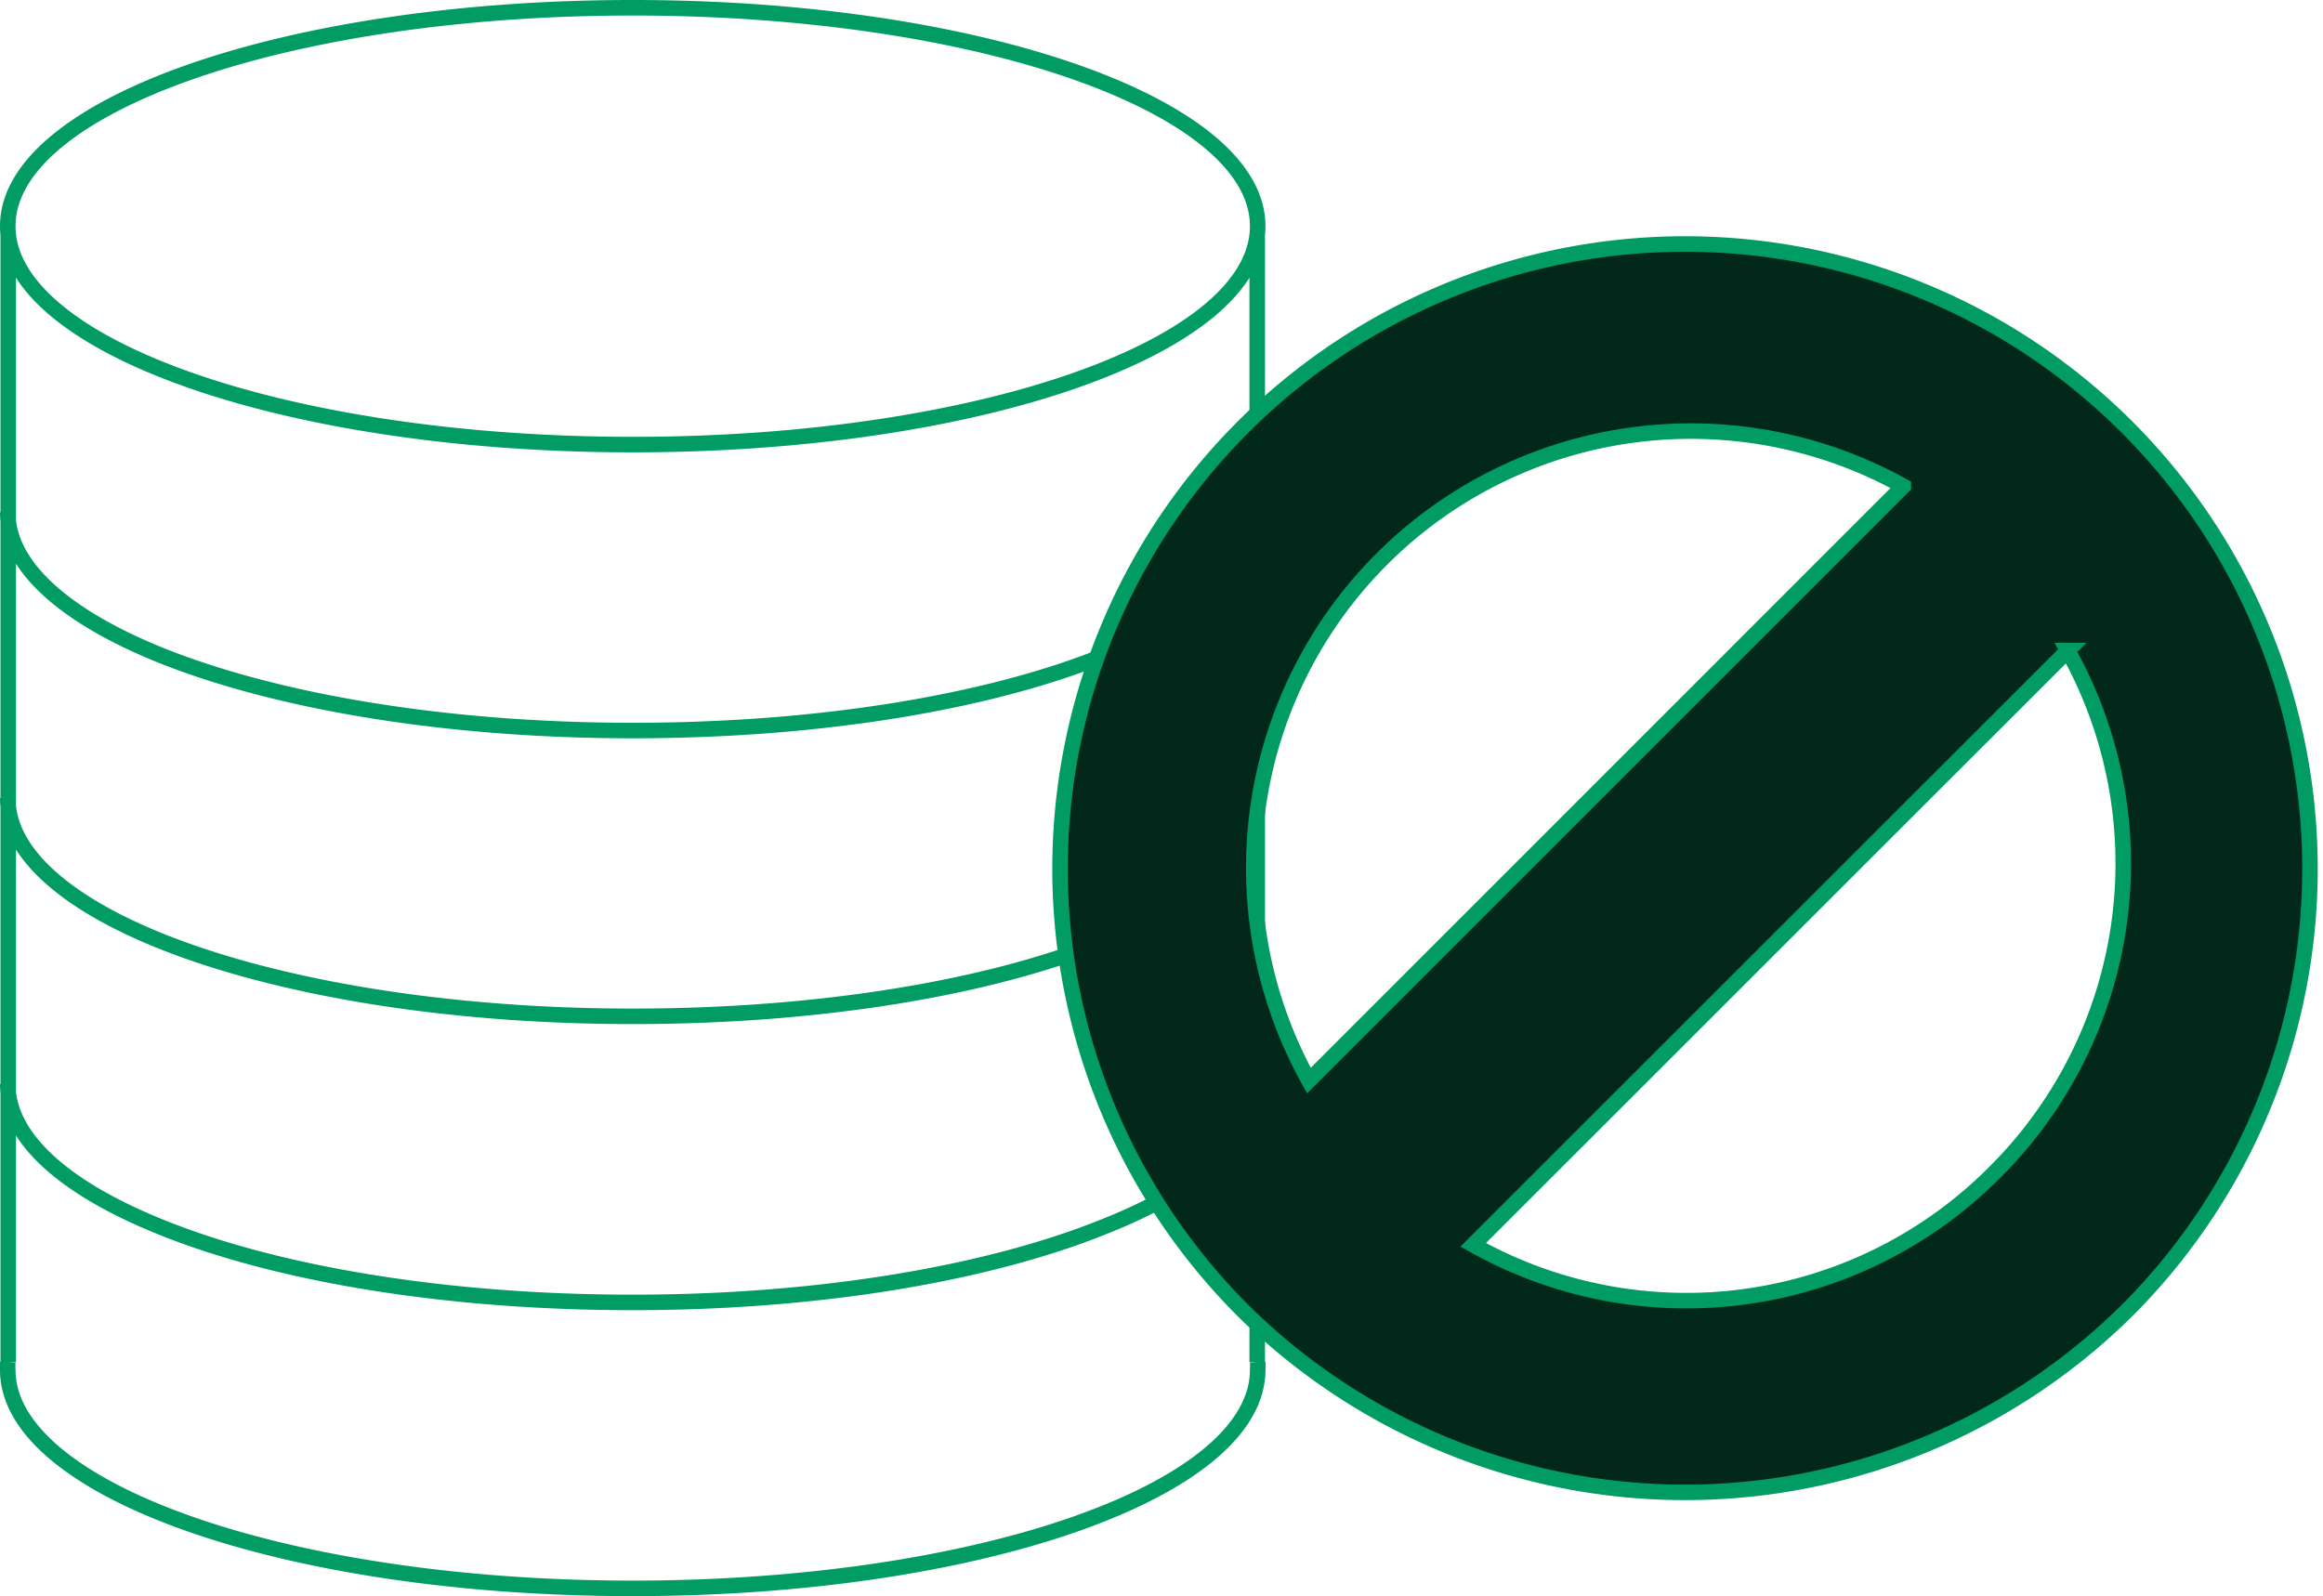
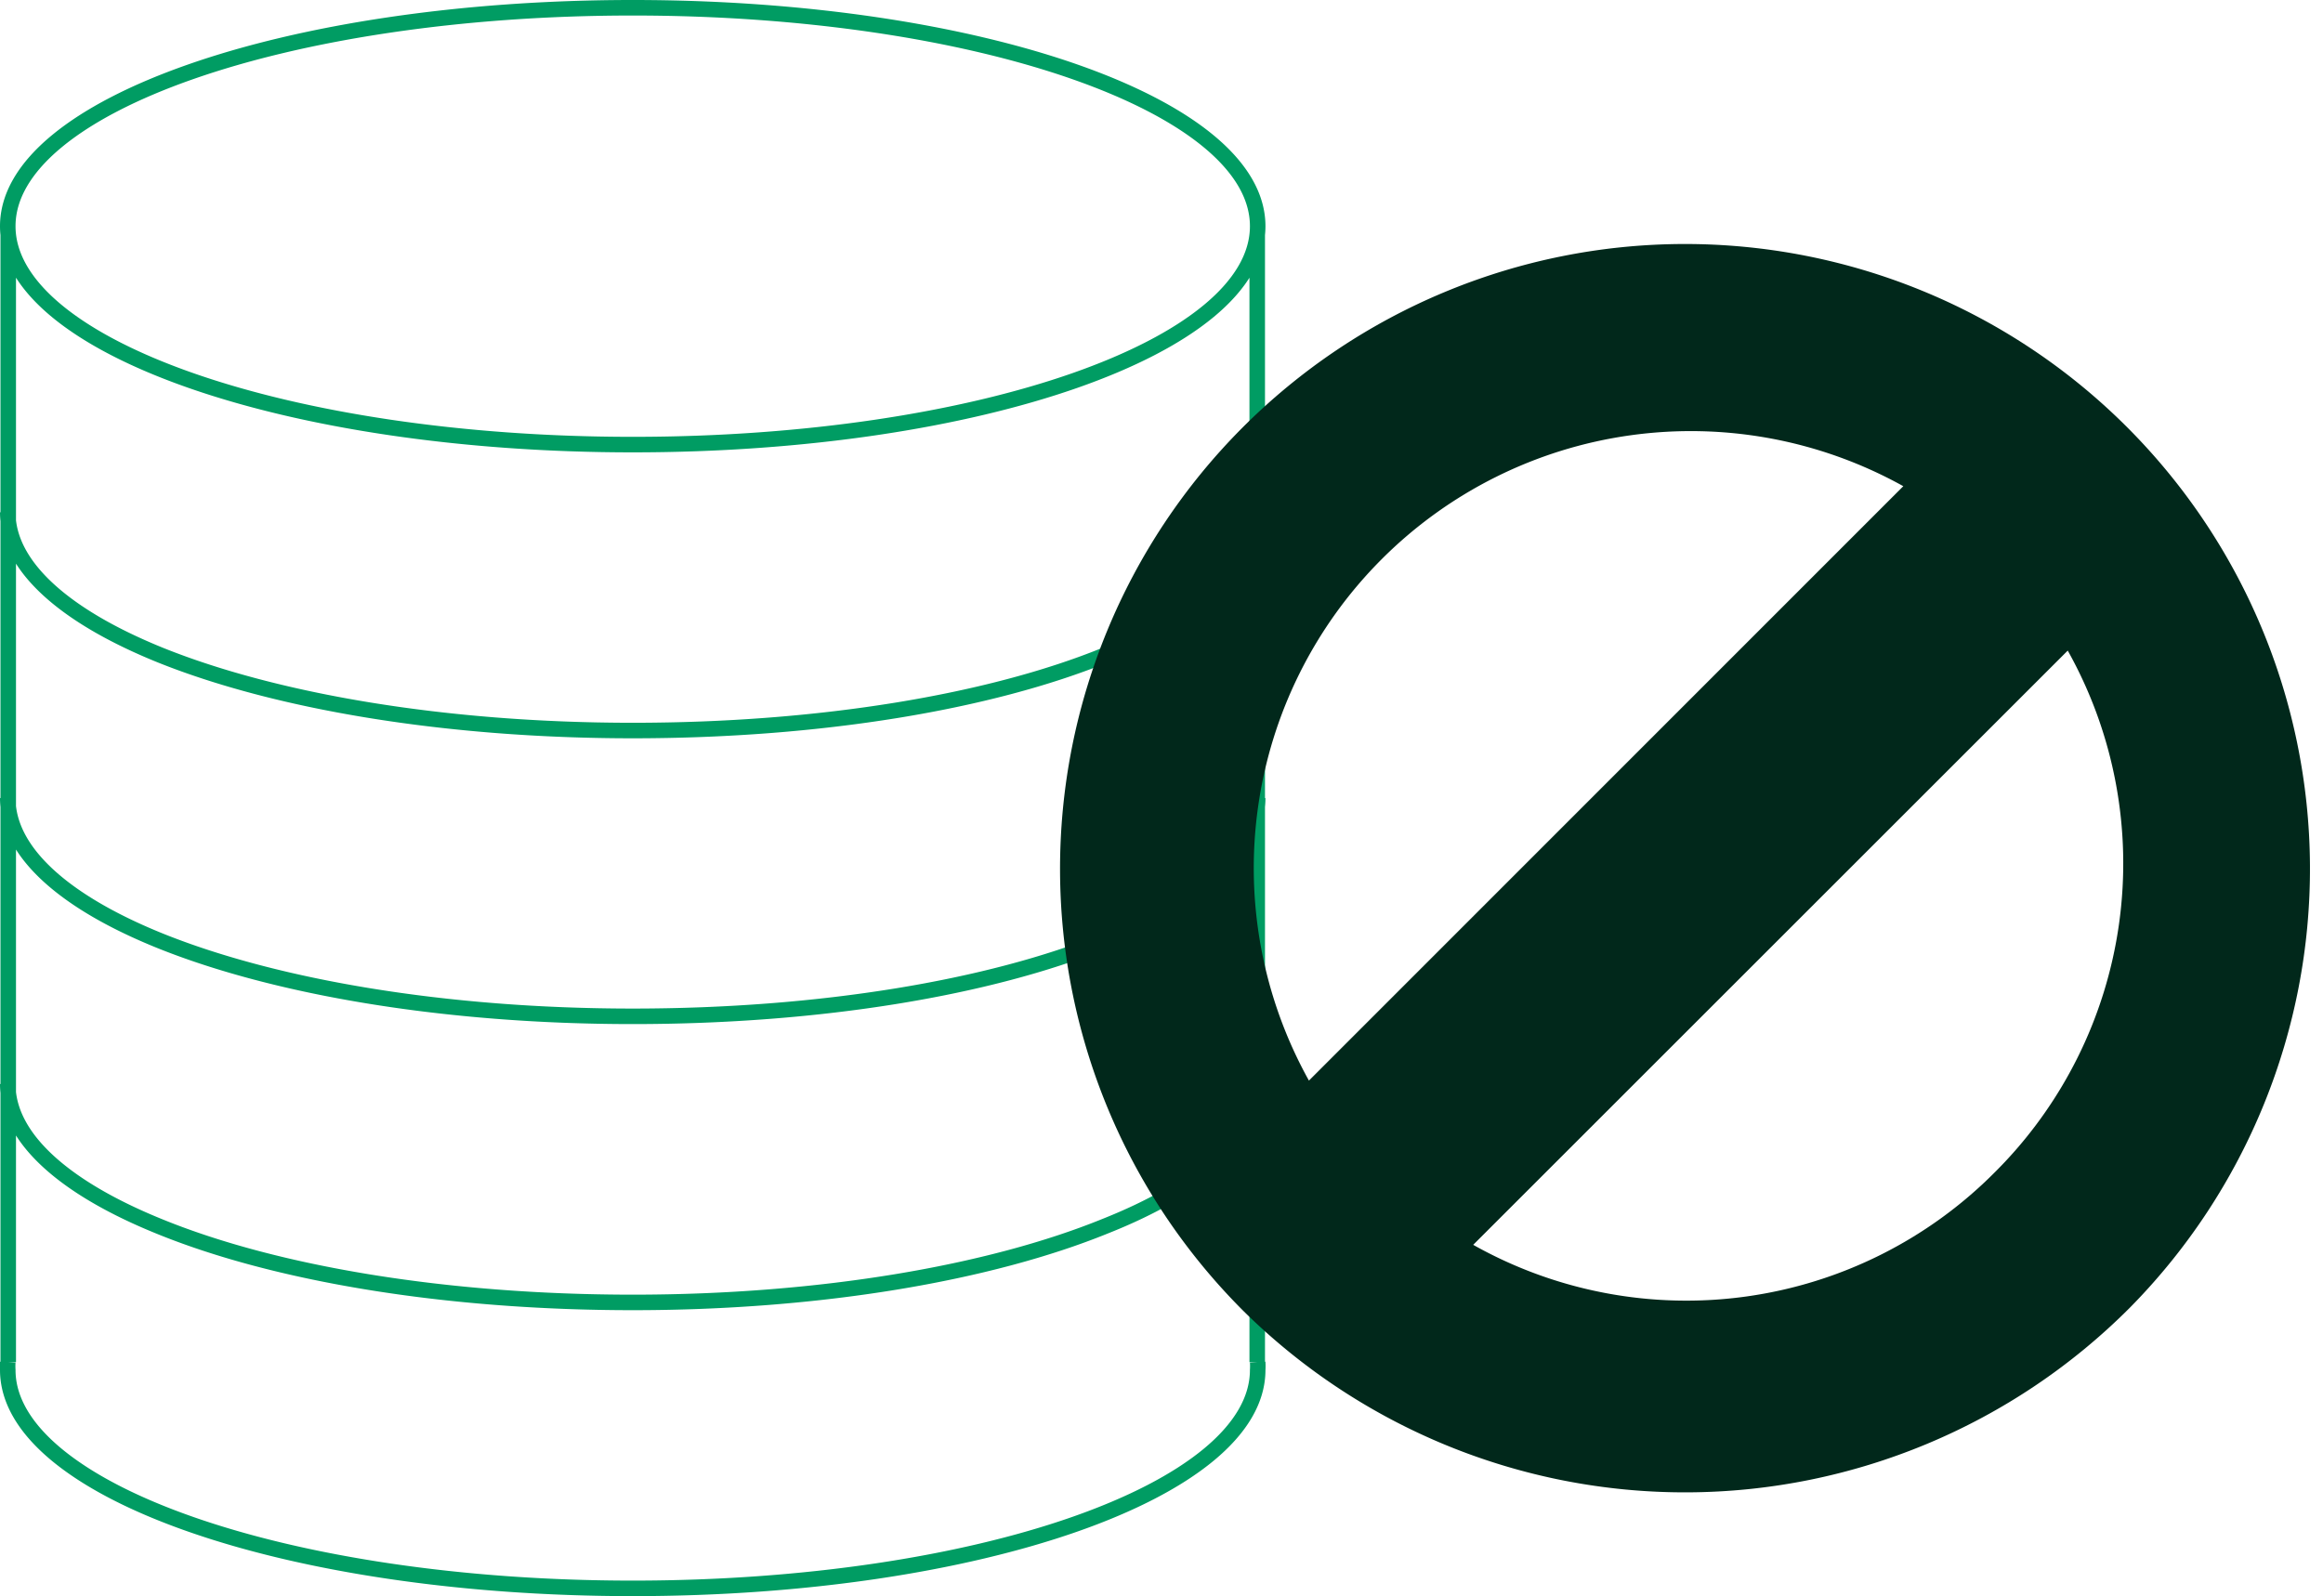
<svg xmlns="http://www.w3.org/2000/svg" viewBox="0 0 149.61 102.82">
  <path d="M81,33c0,3.52-3.72,6.74-9.85,9.21-7.39,3-18.28,4.85-30.4,4.85s-23-1.88-30.4-4.85C4.22,39.73.5,36.51.5,33M81,51.41c0,3.52-3.72,6.74-9.85,9.21-7.39,3-18.28,4.85-30.4,4.85s-23-1.88-30.4-4.85C4.22,58.15.5,54.93.5,51.41m0,18.42c0,3.52,3.72,6.74,9.85,9.21,7.39,3,18.28,4.86,30.4,4.86S63.76,82,71.15,79C77.28,76.57,81,73.35,81,69.83m0,17.92a4.07,4.07,0,0,1,0,.5c0,7.75-18,14.07-40.25,14.07S.5,96,.5,88.25a4.07,4.07,0,0,1,0-.5M40.75,28.64C63,28.64,81,22.33,81,14.57S63,.5,40.75.5.5,6.81.5,14.57,18.56,28.64,40.75,28.64ZM.53,87.75h0V15.07h0m80.44,0h0V87.75h0" style="fill:none;stroke:#009c63;stroke-miterlimit:10" />
  <path d="M128.48,75.51a28,28,0,0,1-33.6,4.68l38.29-38.28a28.07,28.07,0,0,1-4.69,33.6m-5.9-44.19L84.3,69.61a28.15,28.15,0,0,1,38.28-38.29m14.61,52.9a40.25,40.25,0,1,0-57.13.21,40.45,40.45,0,0,0,57.13-.21" style="fill:#01281b" />
-   <path d="M128.48,75.51a28,28,0,0,1-33.6,4.68l38.29-38.28A28.07,28.07,0,0,1,128.48,75.51Zm-5.9-44.19L84.3,69.61a28.15,28.15,0,0,1,38.28-38.29Zm14.61,52.9a40.25,40.25,0,1,0-57.13.21A40.45,40.45,0,0,0,137.19,84.22Z" style="fill:none;stroke:#019c63;stroke-miterlimit:10" />
</svg>